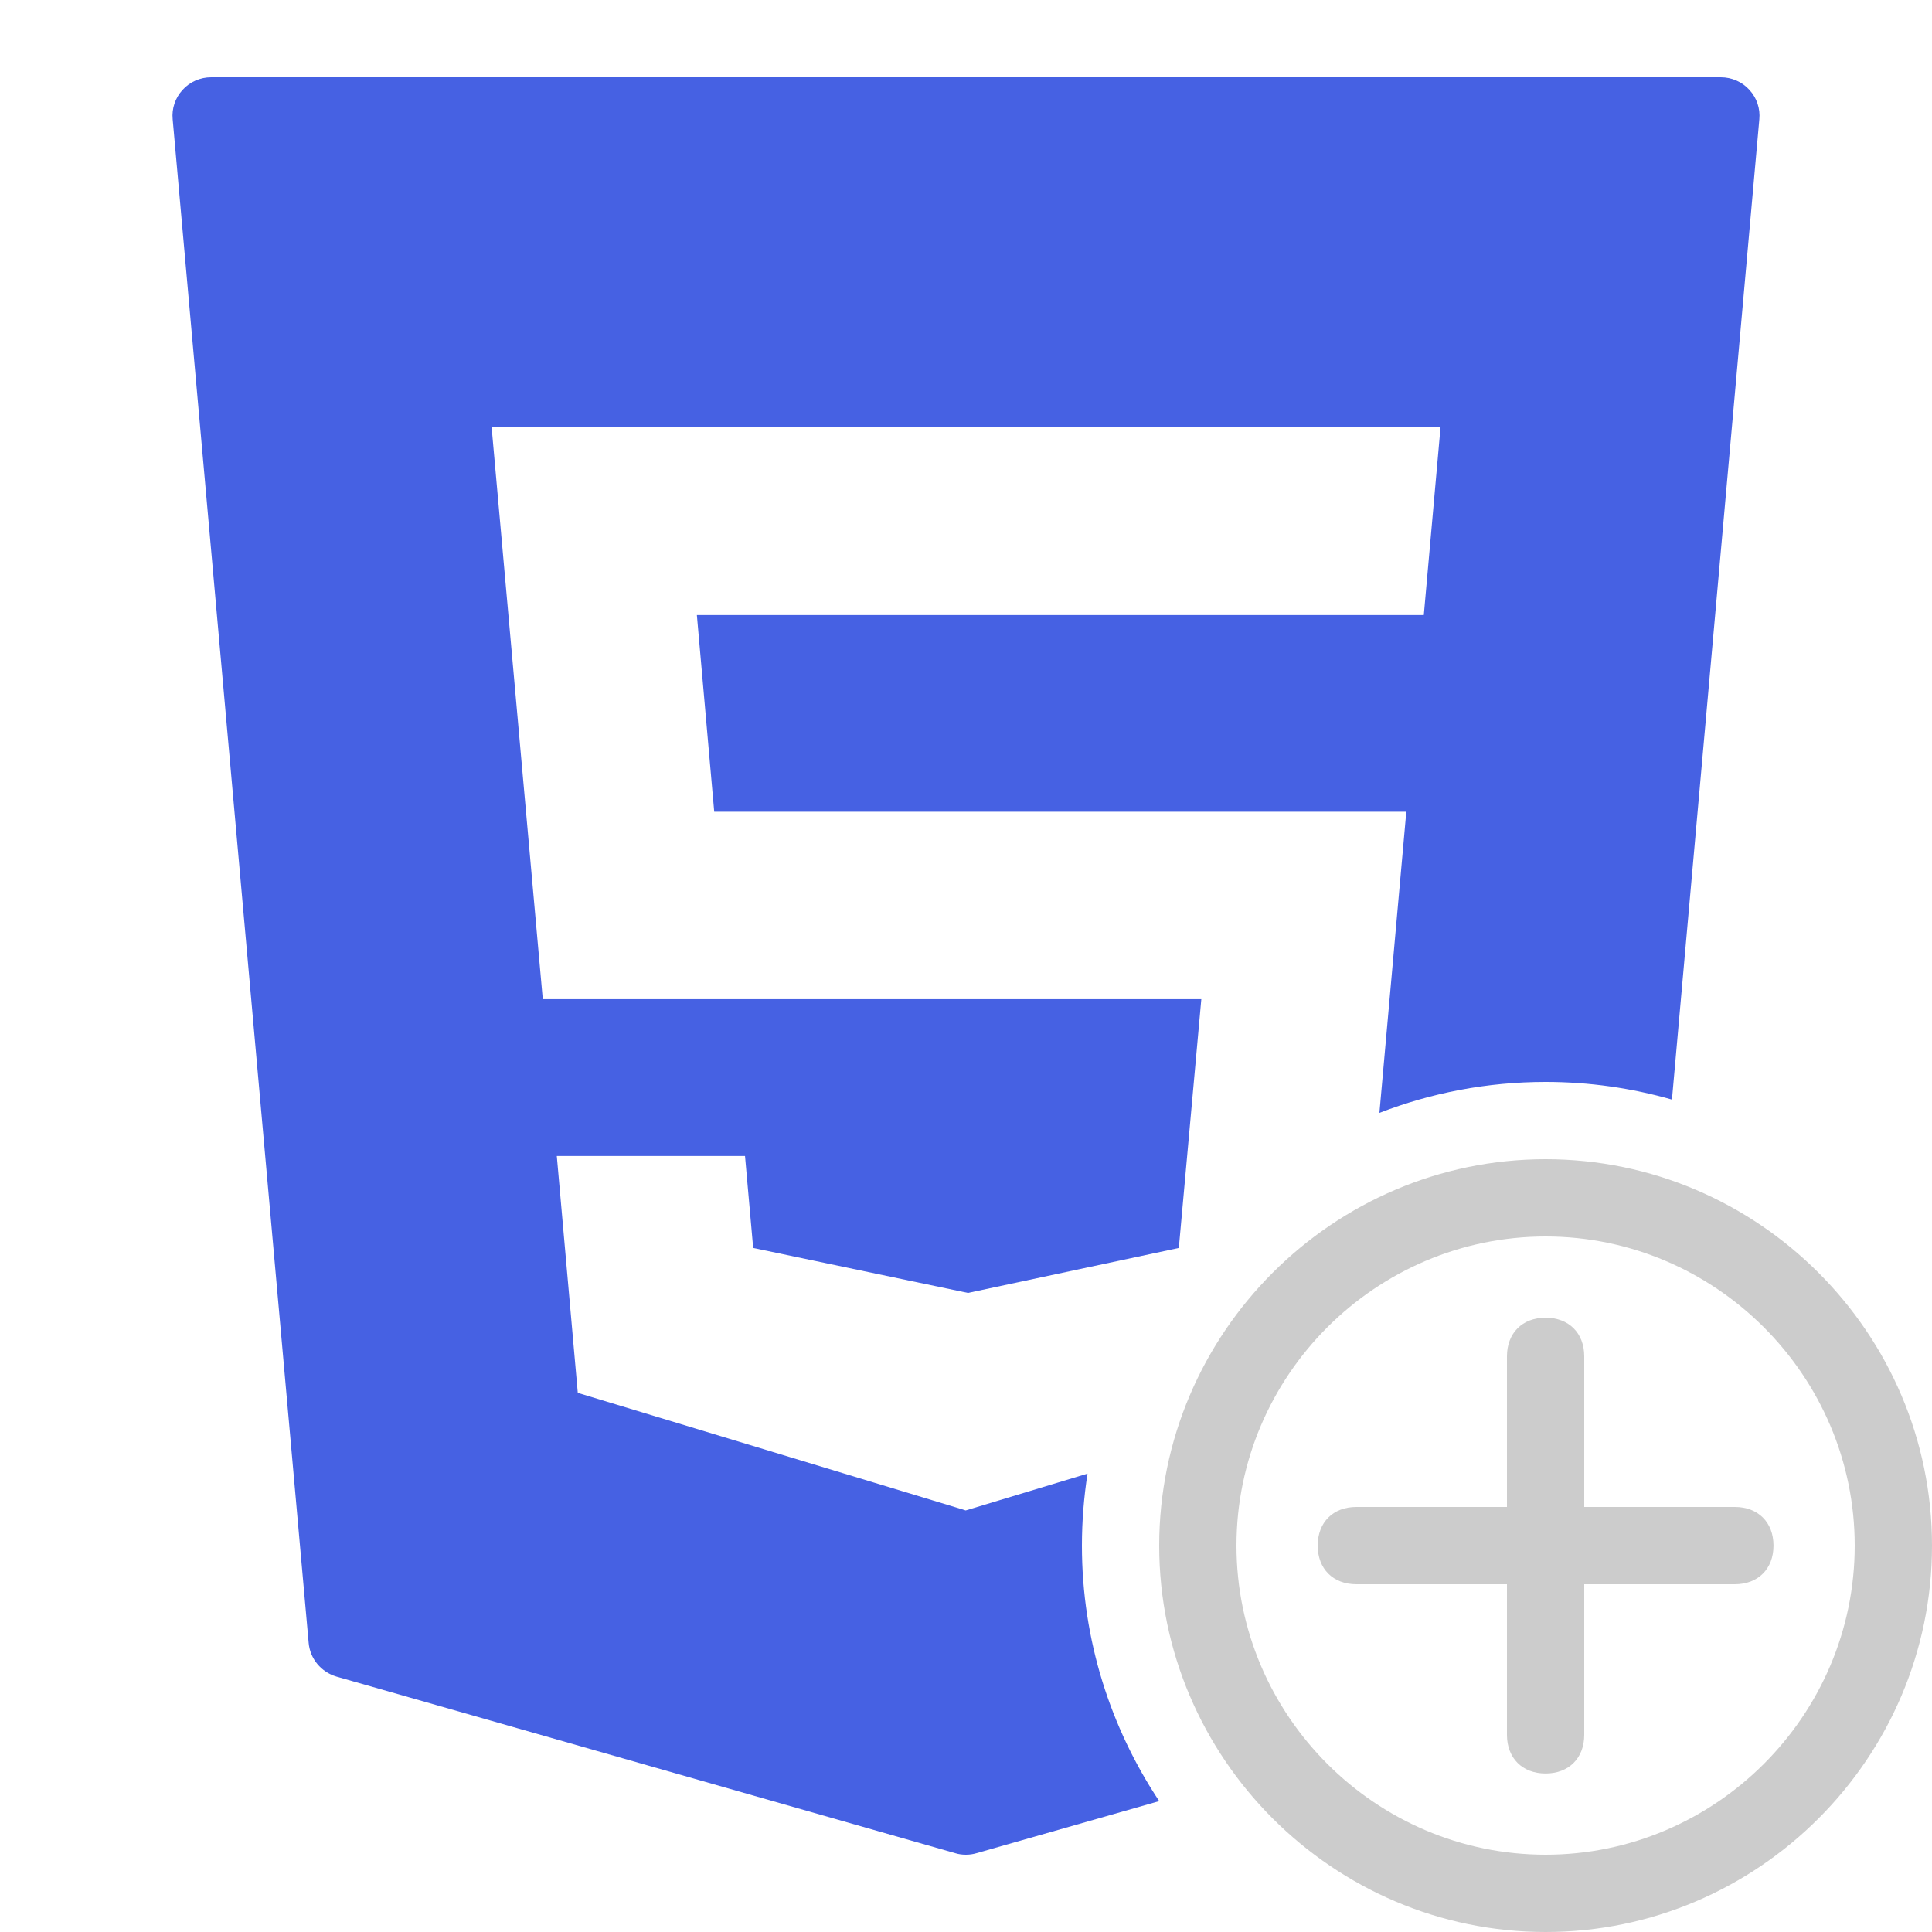
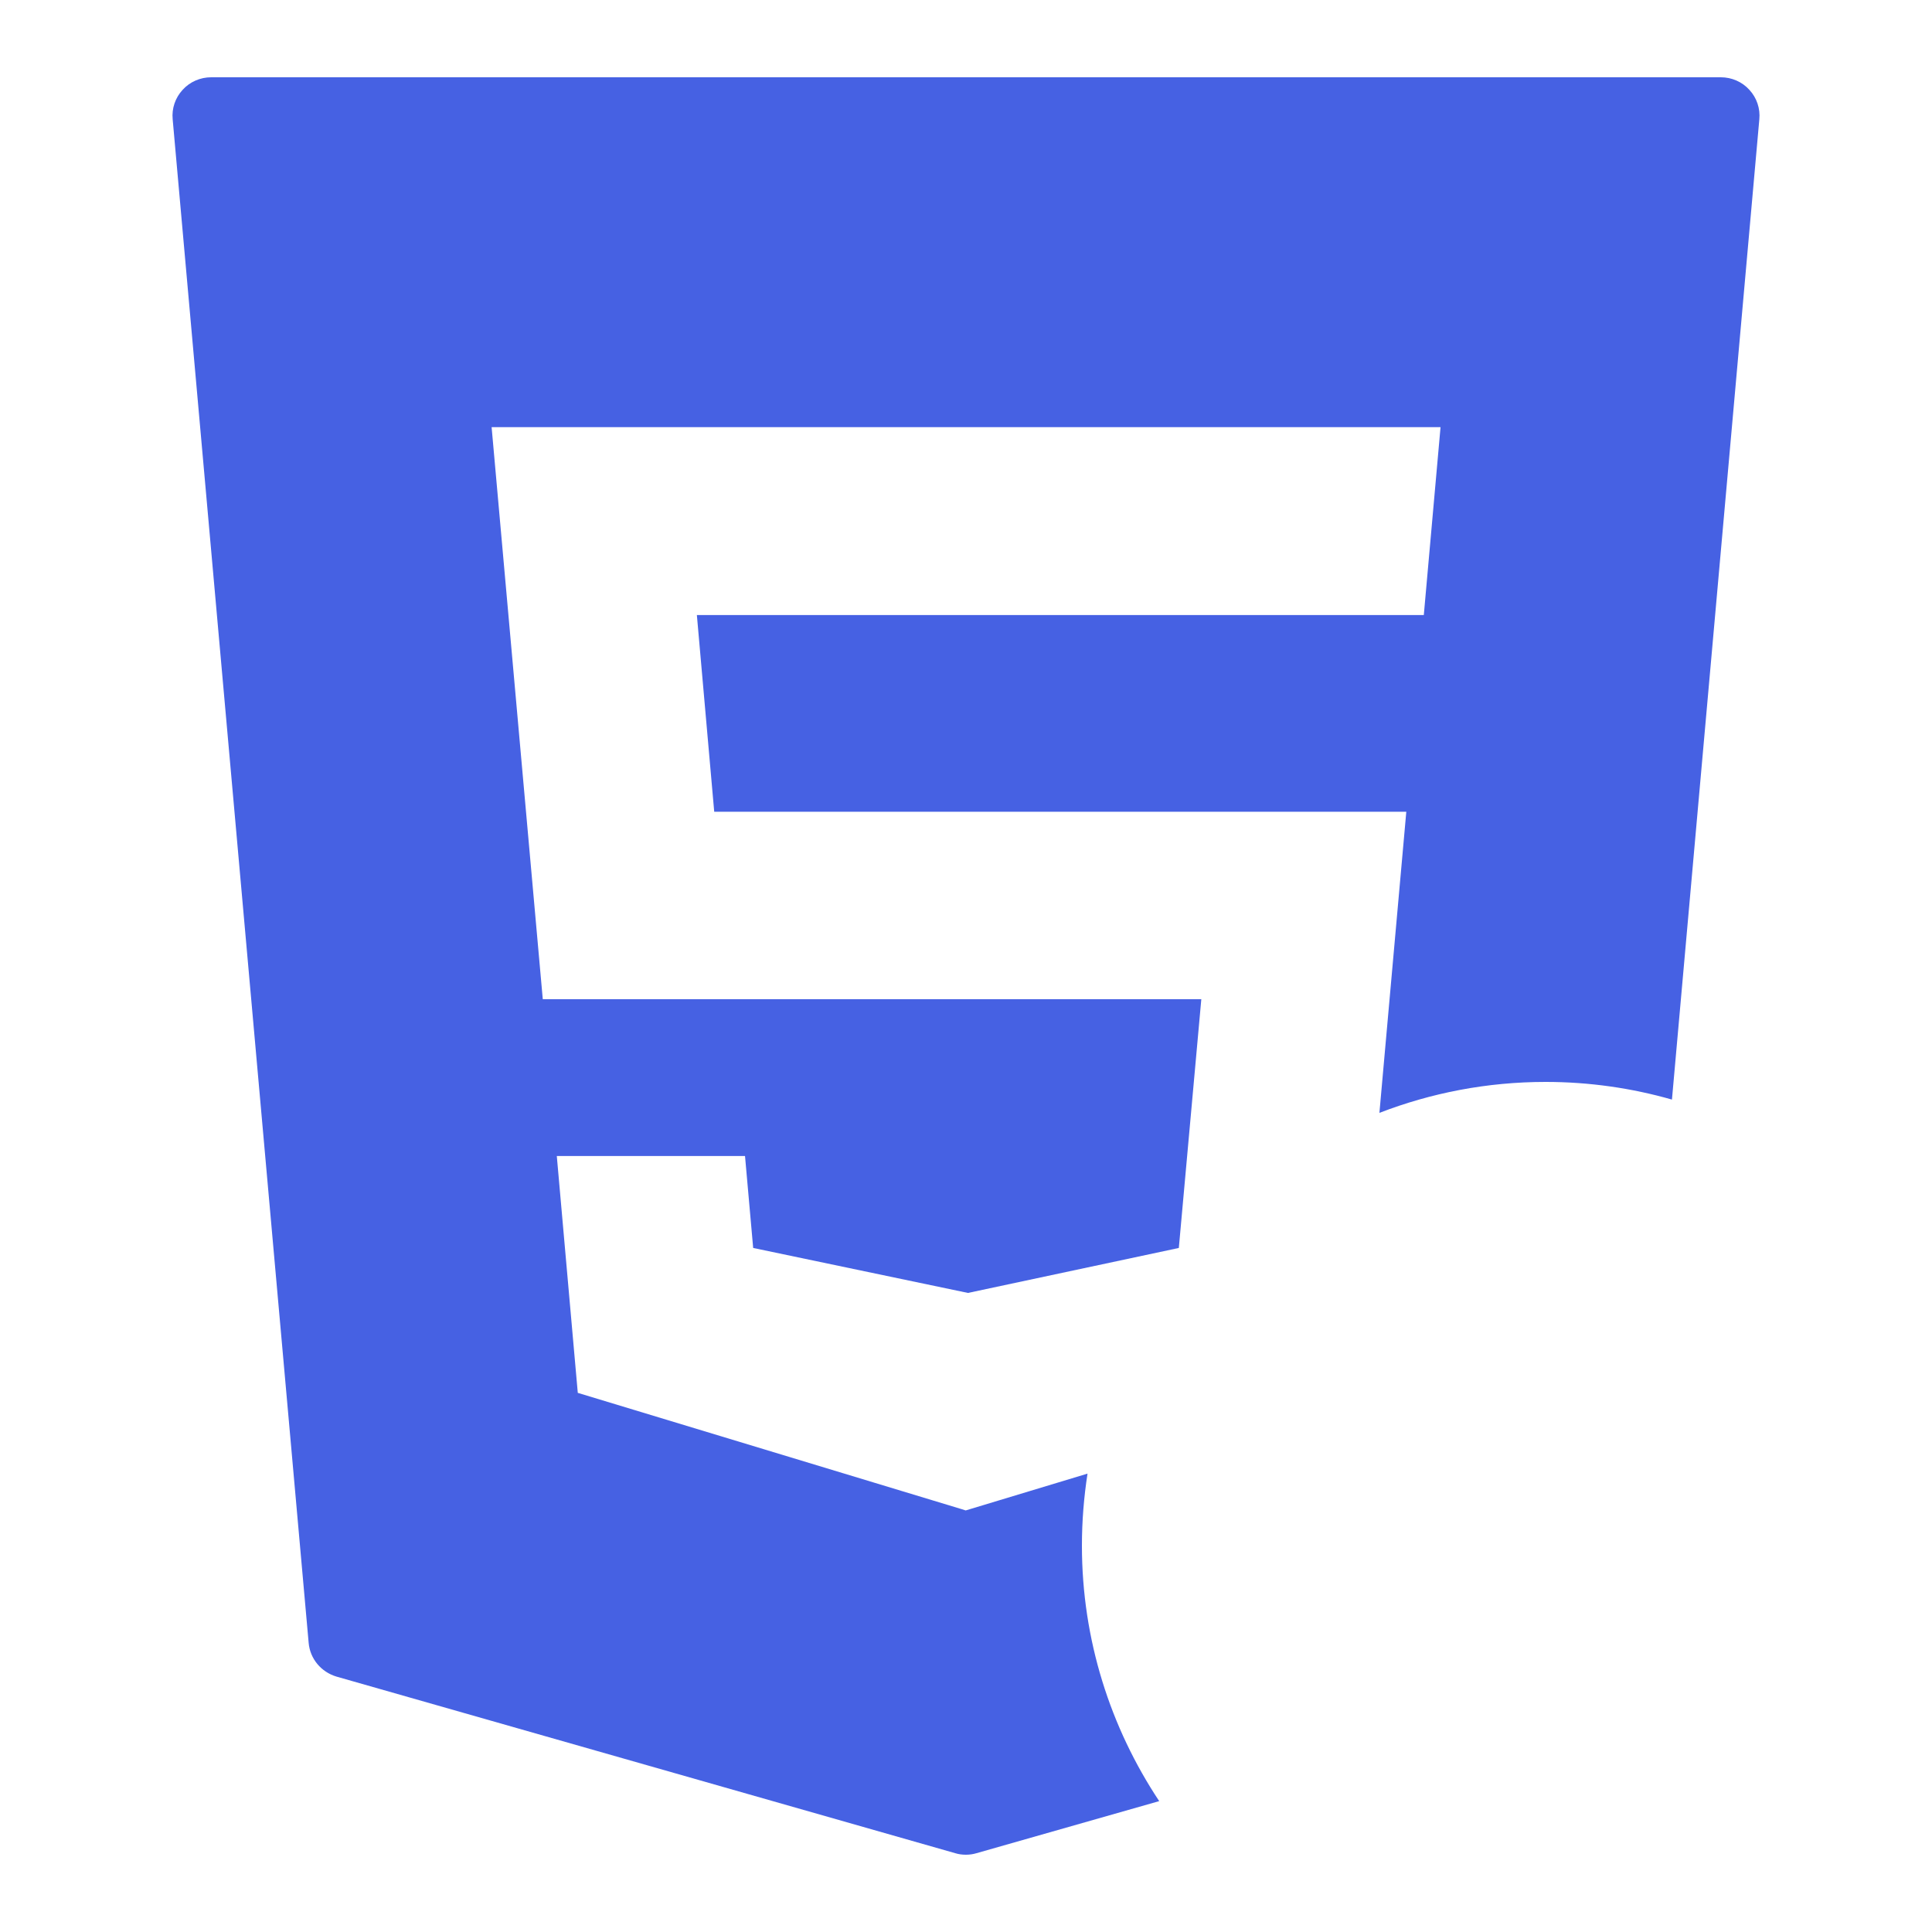
<svg xmlns="http://www.w3.org/2000/svg" viewBox="0 0 50 50" width="50px" height="50px">
  <g id="surface18296745">
    <path style=" stroke:none;fill-rule:nonzero;fill:rgb(27.451%,38.039%,89.02%);fill-opacity:1;" d="M 45.531 3.09 L 43.27 28.457 C 42.23 28.16 41.133 28 40 28 C 38.484 28 37.035 28.285 35.699 28.801 L 36.395 21.008 L 18.484 21.008 L 18.035 15.918 L 36.848 15.918 L 37.281 11.055 L 12.723 11.055 L 14.047 25.859 L 31.09 25.859 L 30.508 32.297 L 25.051 33.461 L 19.492 32.297 L 19.281 29.918 L 14.41 29.918 L 14.953 36.047 L 24.895 39.059 L 24.992 39.09 L 28.145 38.137 C 28.051 38.746 28 39.367 28 40 C 28 42.438 28.738 44.711 30 46.613 L 25.27 47.961 C 25.18 47.988 25.09 48 24.996 48 C 24.902 48 24.809 47.988 24.723 47.961 L 8.711 43.391 C 8.312 43.273 8.023 42.93 7.988 42.516 L 4.469 3.09 C 4.441 2.809 4.535 2.531 4.727 2.324 C 4.914 2.117 5.184 2 5.465 2 L 44.535 2 C 44.816 2 45.086 2.117 45.273 2.324 C 45.465 2.531 45.559 2.809 45.531 3.09 Z M 45.531 3.09 " />
-     <path style=" stroke:none;fill-rule:nonzero;fill:rgb(80%,80%,80%);fill-opacity:1;" d="M 45.898 40 C 45.898 40.602 45.5 41 44.898 41 L 41 41 L 41 44.898 C 41 45.5 40.602 45.898 40 45.898 C 39.398 45.898 39 45.5 39 44.898 L 39 41 L 35.102 41 C 34.5 41 34.102 40.602 34.102 40 C 34.102 39.398 34.5 39 35.102 39 L 39 39 L 39 35.102 C 39 34.5 39.398 34.102 40 34.102 C 40.602 34.102 41 34.5 41 35.102 L 41 39 L 44.898 39 C 45.5 39 45.898 39.398 45.898 40 Z M 50 40 C 50 45.5 45.5 50 40 50 C 34.5 50 30 45.5 30 40 C 30 34.5 34.5 30 40 30 C 45.5 30 50 34.5 50 40 Z M 48 40 C 48 35.602 44.398 32 40 32 C 35.602 32 32 35.602 32 40 C 32 44.398 35.602 48 40 48 C 44.398 48 48 44.398 48 40 Z M 48 40 " />
  </g>
</svg>